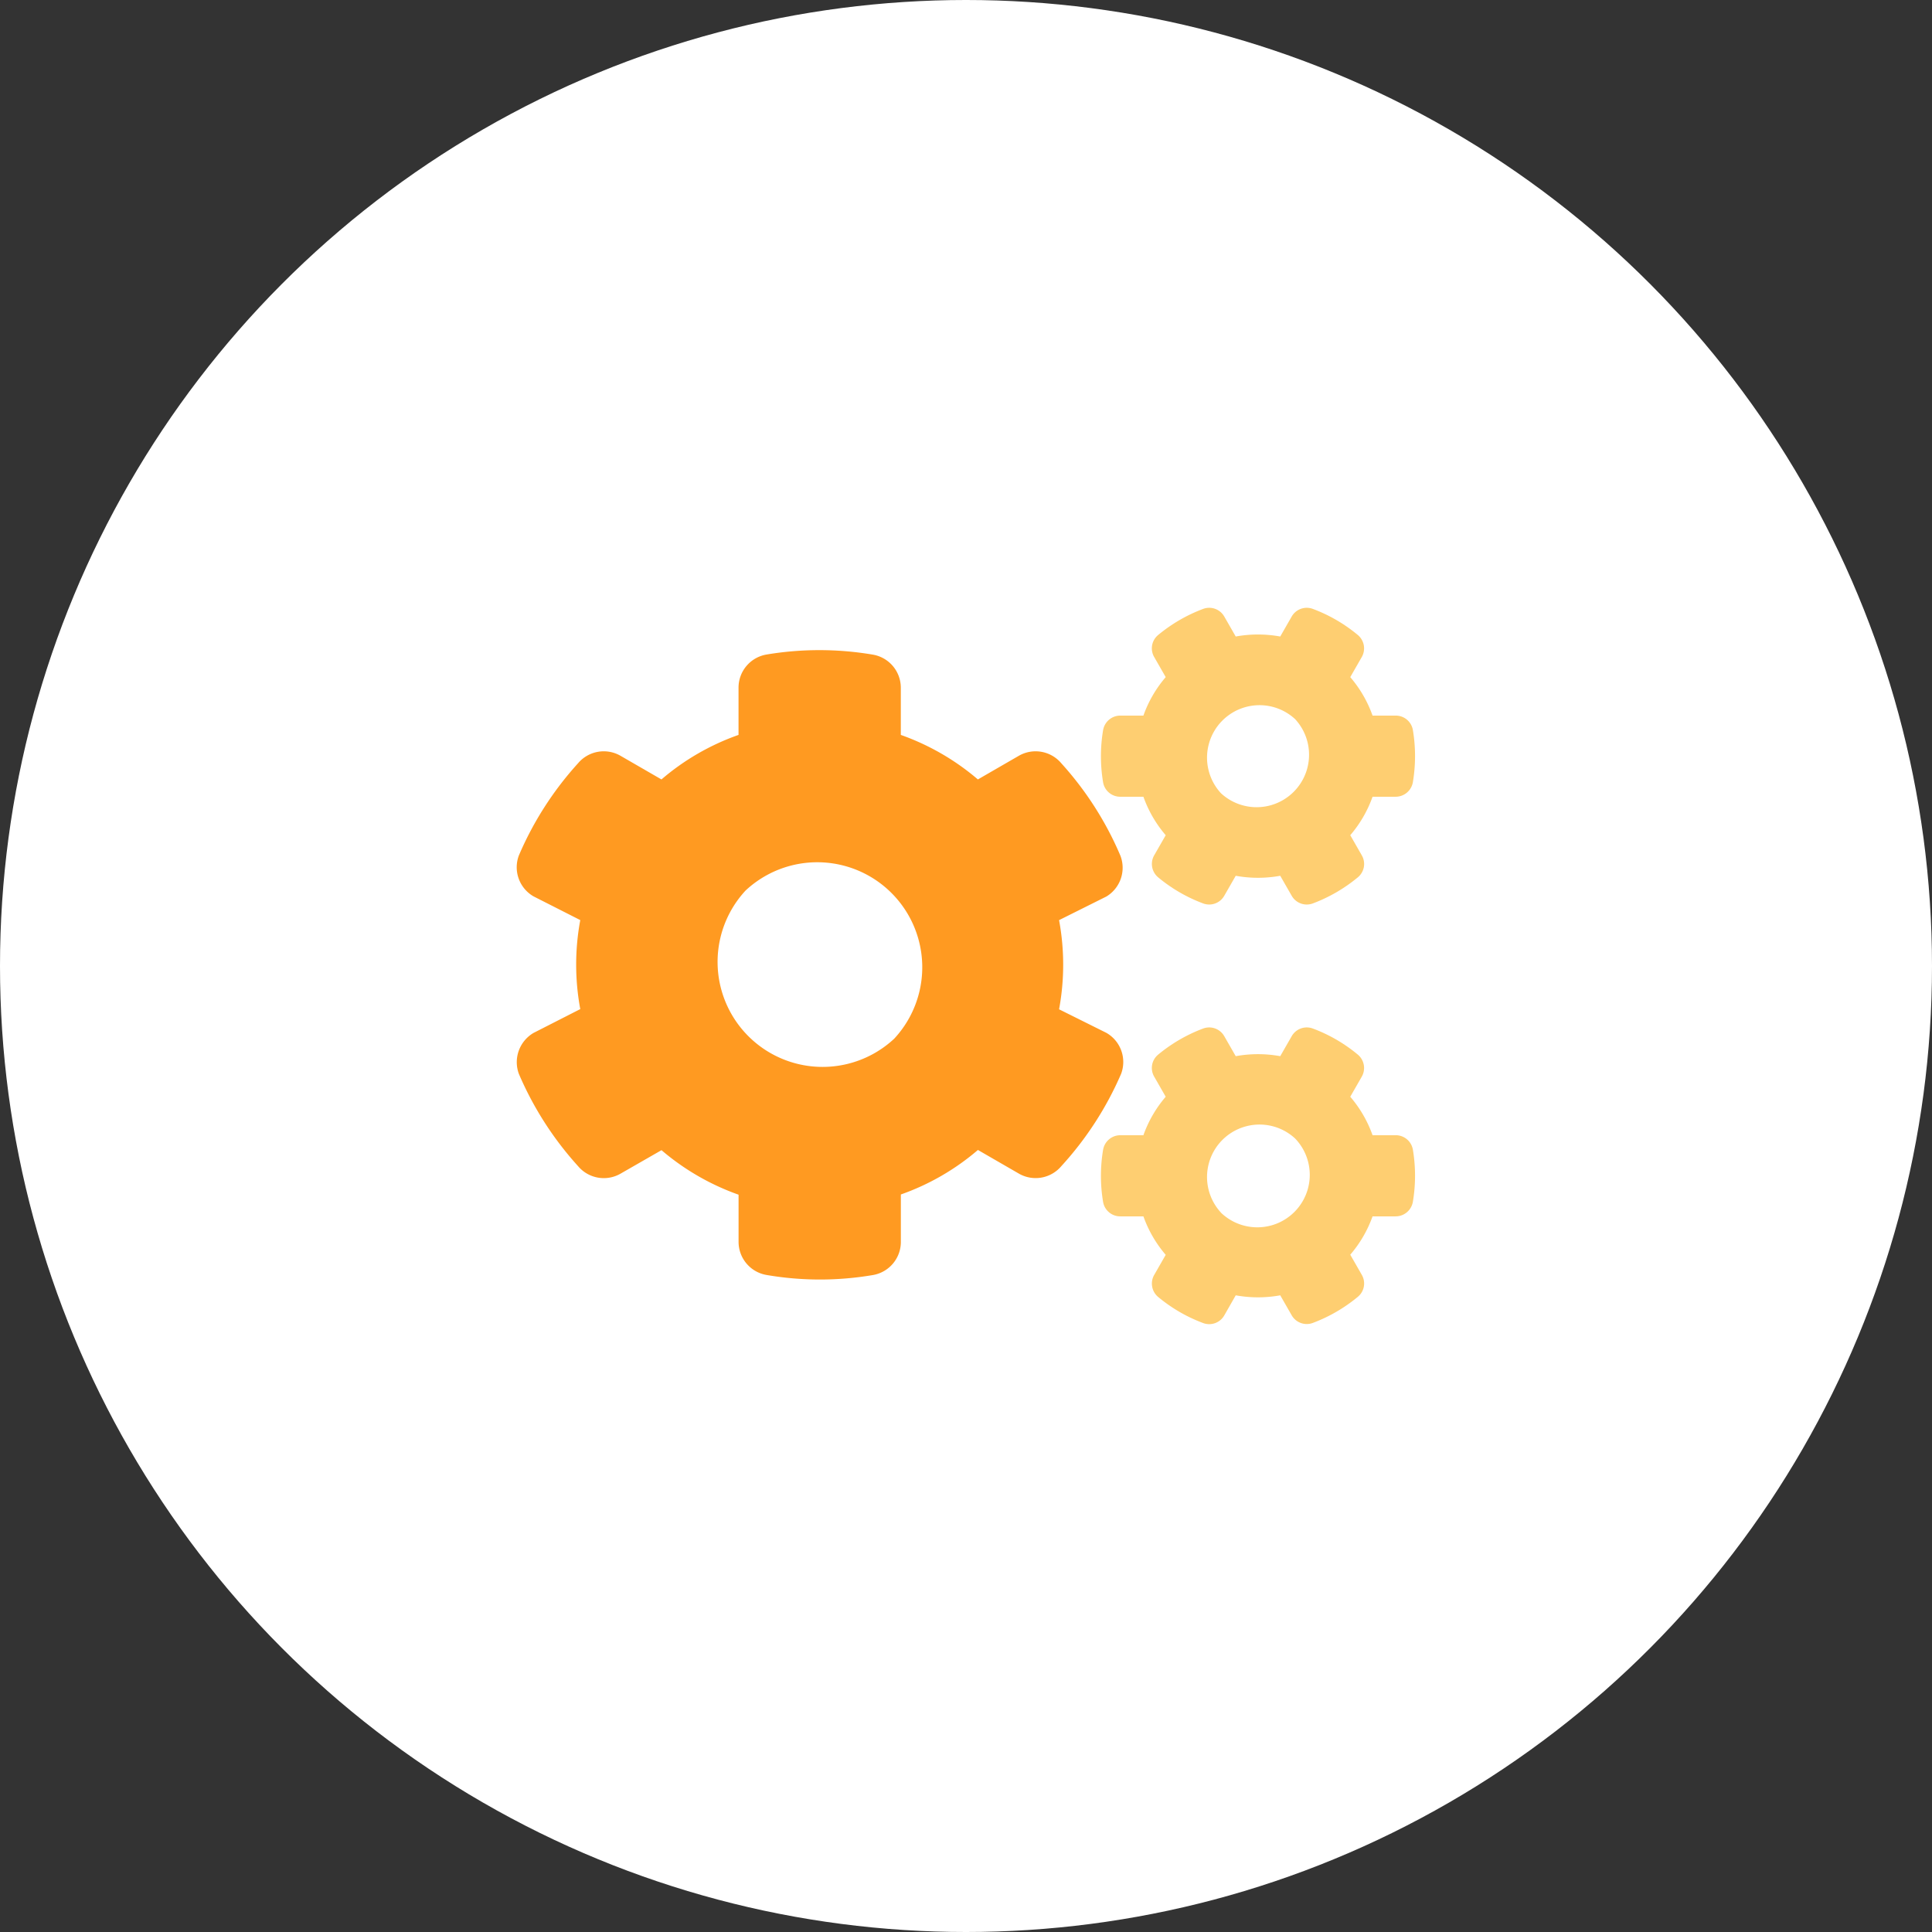
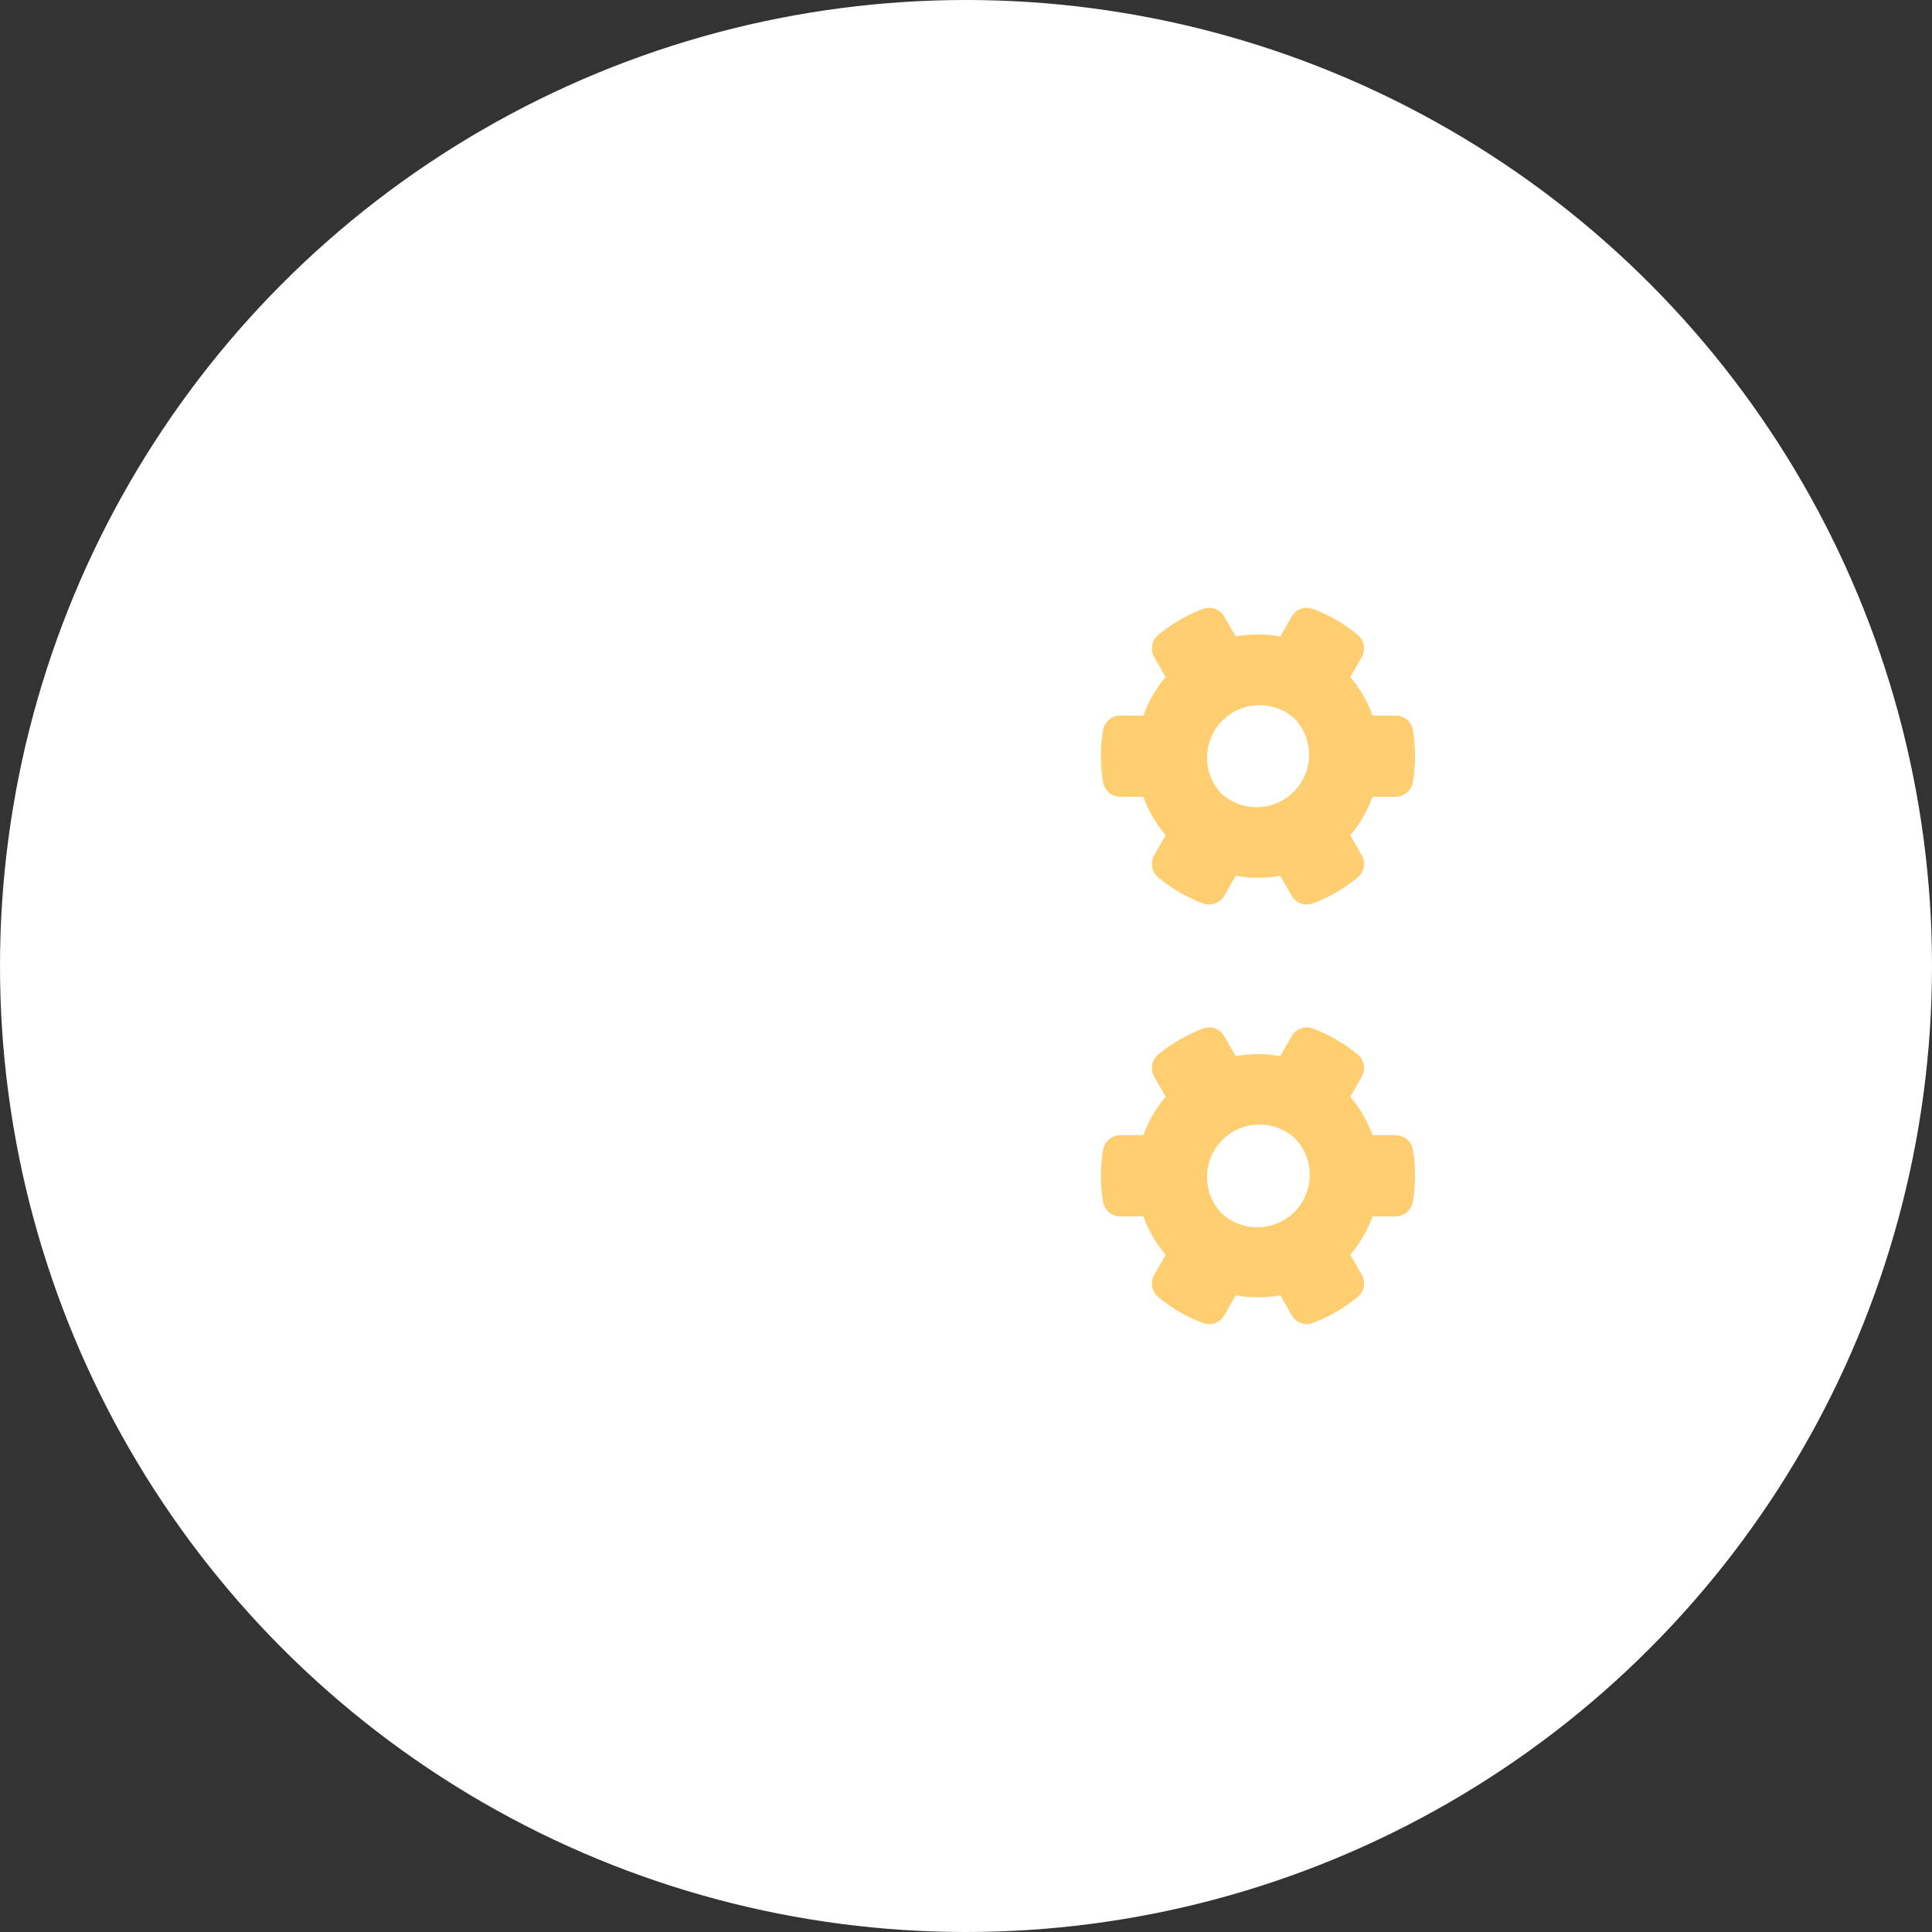
<svg xmlns="http://www.w3.org/2000/svg" width="46" height="46" viewBox="0 0 46 46">
  <rect x="0" y="0" width="46" height="46" fill="#333333" stroke="none" />
  <g id="icon-hl-website-development" transform="translate(-193 -739)">
    <circle id="Ellipse_9546" data-name="Ellipse 9546" cx="23" cy="23" r="23" transform="translate(193 739)" fill="#fff" />
    <g id="icon" transform="translate(-1036.942 -443.014)">
-       <path id="Path_26445" data-name="Path 26445" d="M12.912-12.185a5.808,5.808,0,0,0,0-2.123l1.126-.562a.8.8,0,0,0,.334-.973,7.838,7.838,0,0,0-1.407-2.2.8.8,0,0,0-1.013-.177l-.973.562a5.8,5.8,0,0,0-1.835-1.06v-1.123a.8.8,0,0,0-.669-.789,7.623,7.623,0,0,0-2.54,0,.8.8,0,0,0-.655.786v1.126a5.742,5.742,0,0,0-1.835,1.06l-.973-.562a.8.8,0,0,0-1.013.177,7.848,7.848,0,0,0-1.411,2.2.8.8,0,0,0,.351.969l1.113.565a5.792,5.792,0,0,0,0,2.119L.4-11.623a.807.807,0,0,0-.351.973,7.88,7.88,0,0,0,1.411,2.2.8.8,0,0,0,1.013.177l.973-.558a5.8,5.8,0,0,0,1.835,1.06v1.123a.8.8,0,0,0,.669.789,7.517,7.517,0,0,0,2.537,0,.8.8,0,0,0,.658-.789V-7.776a5.741,5.741,0,0,0,1.835-1.06l.973.562a.8.8,0,0,0,1.013-.177,7.891,7.891,0,0,0,1.424-2.2.8.8,0,0,0-.351-.973Zm-3.931.705a2.5,2.5,0,0,1-3.533-3.533A2.5,2.5,0,0,1,8.981-11.479Z" transform="translate(1242.246 1218.23)" fill="#ff9a21" />
      <path id="Path_33291" data-name="Path 33291" d="M18.842-15.489a2.97,2.97,0,0,0,1.06,0l.274.478a.413.413,0,0,0,.5.181,3.738,3.738,0,0,0,1.073-.622.411.411,0,0,0,.094-.525l-.274-.478a2.886,2.886,0,0,0,.531-.916h.552a.416.416,0,0,0,.408-.348,3.766,3.766,0,0,0,0-1.24.413.413,0,0,0-.408-.344H22.1a2.886,2.886,0,0,0-.531-.916l.274-.478a.415.415,0,0,0-.094-.525,3.693,3.693,0,0,0-1.073-.622.413.413,0,0,0-.5.18l-.274.478a2.971,2.971,0,0,0-1.06,0l-.274-.478a.413.413,0,0,0-.5-.18,3.737,3.737,0,0,0-1.073.622.411.411,0,0,0-.094.525l.274.478a2.885,2.885,0,0,0-.531.916h-.552a.416.416,0,0,0-.408.348,3.767,3.767,0,0,0,0,1.24.413.413,0,0,0,.408.344h.552a2.886,2.886,0,0,0,.531.916l-.274.478a.415.415,0,0,0,.094.525,3.694,3.694,0,0,0,1.073.622.413.413,0,0,0,.5-.181Zm-.351-1.965a1.249,1.249,0,0,1,1.765-1.765A1.249,1.249,0,0,1,18.491-17.454ZM18.842-5.5a2.971,2.971,0,0,0,1.06,0l.274.478a.413.413,0,0,0,.5.18,3.737,3.737,0,0,0,1.073-.622.411.411,0,0,0,.094-.525l-.274-.478A2.886,2.886,0,0,0,22.1-7.38h.552a.416.416,0,0,0,.408-.348,3.766,3.766,0,0,0,0-1.24.413.413,0,0,0-.408-.344H22.1a2.886,2.886,0,0,0-.531-.916l.274-.478a.415.415,0,0,0-.094-.525,3.693,3.693,0,0,0-1.073-.622.413.413,0,0,0-.5.181l-.274.478a2.97,2.97,0,0,0-1.06,0l-.274-.478a.413.413,0,0,0-.5-.181,3.738,3.738,0,0,0-1.073.622.411.411,0,0,0-.094.525l.274.478a2.886,2.886,0,0,0-.531.916h-.552a.416.416,0,0,0-.408.348,3.766,3.766,0,0,0,0,1.24.413.413,0,0,0,.408.344h.552a2.885,2.885,0,0,0,.531.916l-.274.478a.415.415,0,0,0,.094.525,3.693,3.693,0,0,0,1.073.622.413.413,0,0,0,.5-.18Zm-.351-1.969a1.249,1.249,0,0,1,1.765-1.765A1.249,1.249,0,0,1,18.491-7.467Z" transform="translate(1240.522 1218.355)" fill="#fece71" />
    </g>
  </g>
</svg>